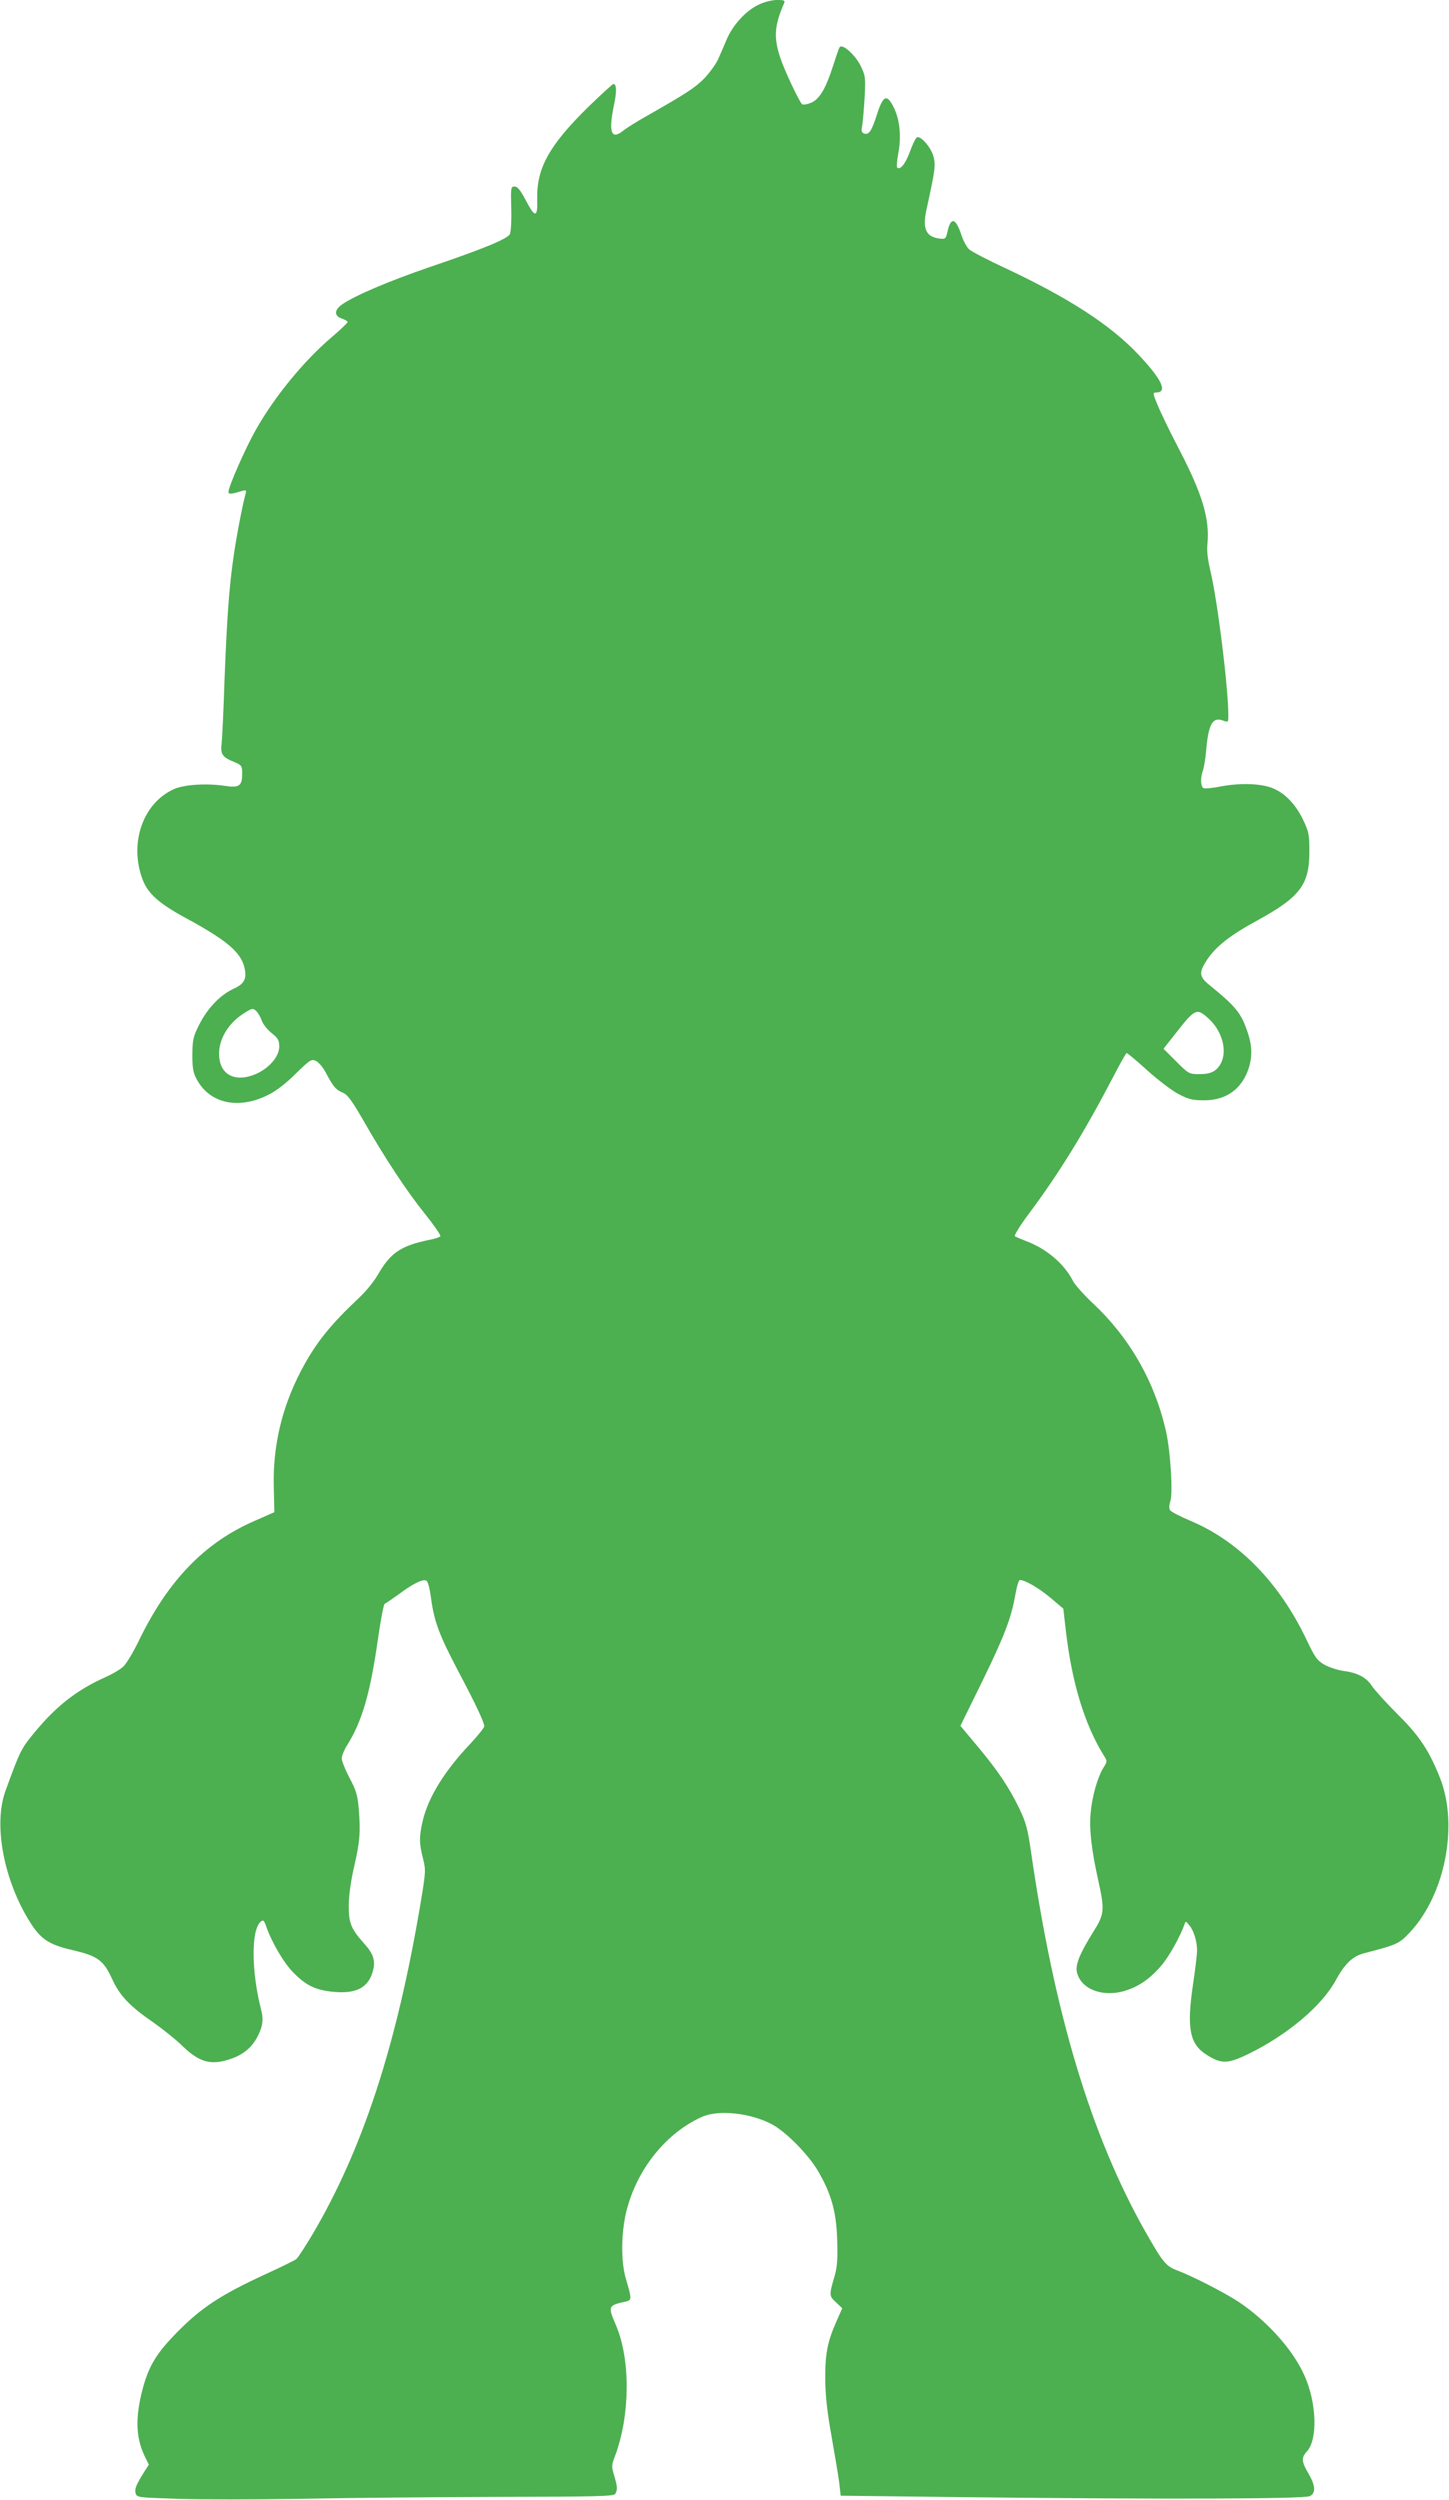
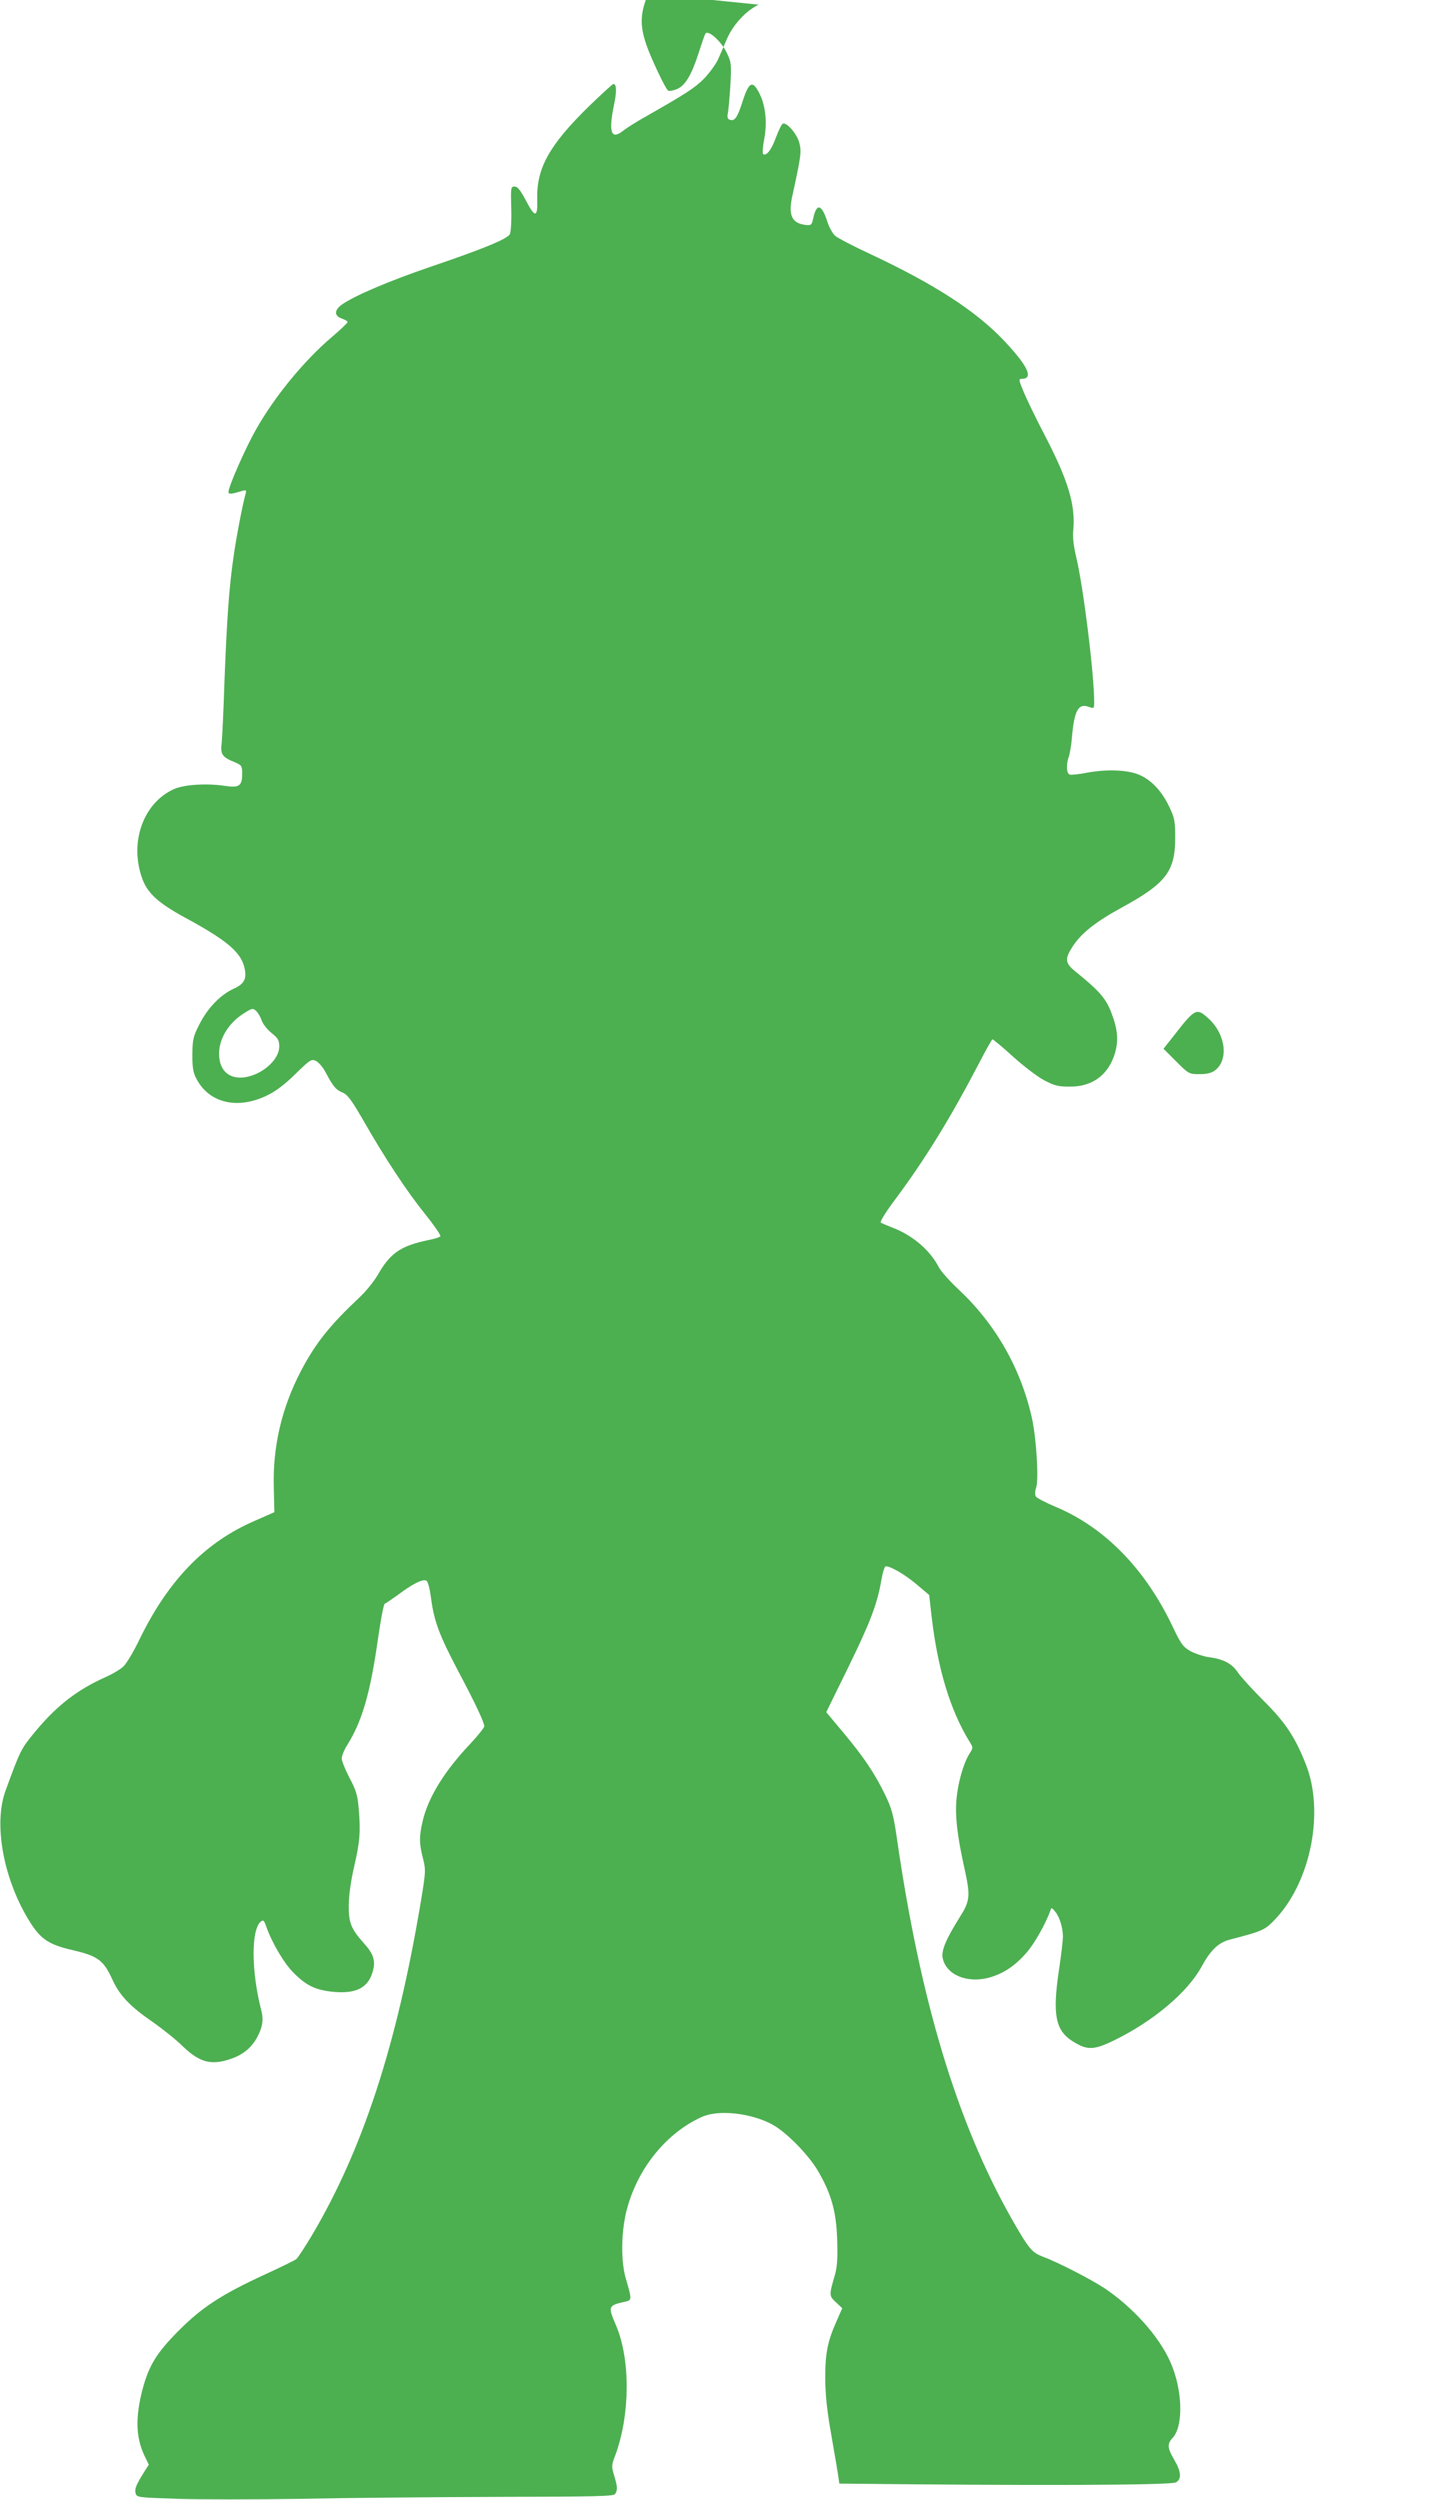
<svg xmlns="http://www.w3.org/2000/svg" version="1.0" width="742pt" height="1280pt" viewBox="0 0 742 1280" preserveAspectRatio="xMidYMid meet">
  <g transform="translate(0,1280) scale(0.1,-0.1)" fill="#4caf50" stroke="none">
-     <path d="M3885 12776 c-63 -29 -130 -101 -162 -174 -13 -31 -34 -79 -46 -106 -12 -26 -45 -71 -73 -100 -49 -48 -89 -74 -294 -191 -47 -26 -101 -60 -121 -76 -60 -47 -74 -5 -44 138 14 67 12 103 -4 103 -4 0 -62 -53 -128 -117 -201 -197 -266 -315 -262 -473 3 -96 -11 -97 -59 -5 -27 51 -42 70 -57 70 -19 0 -20 -6 -17 -112 2 -64 -2 -121 -7 -132 -14 -25 -138 -76 -406 -167 -211 -72 -392 -149 -455 -194 -39 -28 -39 -58 0 -71 17 -6 30 -14 30 -18 0 -4 -36 -39 -81 -77 -142 -121 -291 -302 -388 -473 -52 -91 -141 -292 -141 -320 0 -13 13 -12 69 5 22 6 24 5 18 -17 -15 -53 -47 -220 -61 -319 -23 -159 -34 -317 -46 -625 -5 -154 -12 -303 -15 -331 -7 -57 3 -71 67 -97 36 -15 38 -19 38 -60 0 -61 -15 -72 -88 -61 -93 14 -207 7 -260 -16 -160 -71 -232 -277 -162 -463 27 -72 82 -122 220 -197 205 -111 279 -172 300 -248 16 -61 4 -89 -54 -115 -68 -31 -134 -100 -176 -184 -31 -61 -34 -76 -35 -153 0 -69 4 -93 22 -126 66 -124 213 -157 365 -81 40 19 92 59 142 109 75 73 81 77 105 65 13 -7 35 -32 48 -57 39 -74 52 -89 86 -104 27 -11 46 -37 107 -142 110 -193 225 -367 318 -482 45 -56 80 -107 77 -112 -3 -5 -31 -14 -63 -20 -142 -30 -194 -66 -260 -182 -18 -30 -58 -80 -89 -109 -154 -145 -227 -236 -302 -379 -99 -190 -145 -388 -139 -599 l3 -124 -100 -44 c-255 -110 -443 -304 -591 -608 -29 -61 -66 -122 -81 -137 -15 -15 -59 -41 -98 -58 -140 -63 -246 -145 -355 -277 -73 -88 -76 -95 -152 -303 -60 -166 -14 -434 111 -648 64 -108 102 -137 231 -167 132 -31 159 -51 205 -150 38 -84 91 -139 212 -222 48 -34 116 -88 150 -122 85 -81 143 -97 240 -65 64 21 107 55 137 107 30 54 37 93 24 143 -51 196 -53 413 -3 454 13 11 17 7 27 -21 28 -82 91 -190 139 -238 66 -68 115 -91 206 -100 117 -11 179 21 202 105 15 53 4 89 -44 142 -68 76 -80 106 -79 197 0 48 11 126 27 195 30 130 34 180 24 298 -6 70 -13 94 -47 158 -22 42 -40 87 -40 100 0 13 12 43 27 67 77 122 119 267 158 542 14 99 30 182 35 183 6 2 37 24 71 48 72 54 122 79 141 71 9 -3 18 -36 26 -96 16 -115 42 -185 139 -369 87 -164 132 -260 133 -281 0 -7 -32 -47 -70 -88 -133 -140 -216 -274 -245 -395 -19 -80 -19 -117 1 -194 15 -60 14 -69 -11 -221 -123 -736 -298 -1271 -559 -1711 -36 -60 -71 -113 -78 -119 -7 -6 -80 -42 -163 -80 -221 -102 -322 -168 -440 -287 -112 -112 -152 -178 -184 -296 -39 -148 -36 -251 10 -347 l21 -43 -21 -33 c-44 -70 -52 -90 -47 -112 6 -23 8 -23 213 -30 115 -4 402 -4 638 0 237 5 692 9 1013 10 500 1 585 3 592 15 13 20 12 37 -5 94 -14 46 -14 53 5 102 77 207 79 490 5 666 -43 100 -42 103 49 123 32 7 32 12 0 120 -27 95 -23 257 11 370 59 203 203 376 378 455 84 39 252 21 361 -38 71 -38 185 -154 234 -237 69 -118 95 -210 99 -355 3 -95 0 -138 -12 -180 -30 -103 -30 -106 6 -139 l32 -30 -30 -68 c-46 -104 -58 -165 -57 -298 1 -88 10 -167 33 -295 17 -96 35 -203 39 -237 l7 -62 680 -8 c965 -11 1695 -9 1723 6 31 16 28 55 -8 116 -35 59 -37 81 -9 111 58 61 52 251 -12 392 -59 132 -192 279 -337 376 -72 47 -237 132 -315 161 -57 22 -72 40 -163 200 -277 491 -464 1111 -584 1940 -17 119 -26 153 -60 224 -53 109 -108 192 -215 320 l-87 104 111 226 c116 237 150 328 171 449 7 41 17 72 23 72 27 -1 96 -41 157 -92 l65 -55 13 -114 c31 -264 94 -474 193 -636 20 -31 20 -32 -1 -65 -30 -49 -58 -148 -65 -230 -8 -86 4 -191 41 -356 31 -142 29 -165 -27 -253 -68 -109 -92 -166 -85 -204 17 -87 125 -132 239 -101 73 21 131 59 191 128 40 45 98 149 121 213 6 19 7 19 25 -3 23 -27 40 -84 40 -129 0 -17 -9 -96 -21 -175 -33 -224 -17 -304 69 -359 76 -48 108 -48 215 4 199 97 376 246 447 377 47 86 87 124 147 139 169 44 178 48 235 109 179 194 247 547 152 788 -55 139 -105 215 -215 324 -58 58 -118 124 -133 146 -30 46 -74 69 -151 79 -27 4 -69 18 -93 31 -38 22 -49 38 -92 129 -141 295 -349 506 -599 610 -50 21 -96 45 -100 53 -5 9 -4 28 2 45 14 42 1 253 -22 357 -57 254 -186 480 -375 657 -46 43 -91 94 -101 113 -45 89 -137 167 -243 206 -26 10 -51 21 -55 24 -5 4 29 59 76 121 154 207 282 416 427 694 34 66 65 121 69 123 3 1 50 -38 104 -87 54 -49 126 -104 160 -122 53 -28 72 -33 132 -33 117 -1 199 61 232 173 19 67 13 125 -22 213 -27 68 -62 107 -178 201 -56 45 -59 65 -19 128 45 70 119 129 257 204 223 122 270 184 270 355 0 86 -3 101 -31 160 -37 78 -91 136 -152 162 -58 26 -165 30 -266 12 -43 -9 -85 -13 -92 -10 -16 6 -18 53 -4 91 5 14 13 59 16 98 12 140 33 178 88 157 25 -9 26 -8 26 26 0 141 -54 580 -91 737 -14 58 -20 108 -16 141 12 130 -25 255 -148 491 -46 88 -94 188 -108 223 -24 57 -24 62 -8 62 63 0 31 67 -91 196 -144 152 -355 288 -678 440 -91 42 -175 86 -187 97 -12 11 -30 43 -39 71 -29 90 -55 98 -72 21 -8 -37 -11 -40 -38 -37 -73 8 -92 50 -69 152 44 201 47 224 35 269 -12 45 -63 105 -84 98 -6 -2 -22 -34 -36 -72 -23 -64 -51 -98 -66 -83 -3 4 -1 37 6 73 16 86 8 168 -21 230 -37 77 -56 69 -89 -33 -27 -85 -41 -105 -67 -95 -10 4 -13 14 -9 32 3 14 9 79 13 143 6 112 5 119 -20 171 -29 58 -96 117 -108 94 -4 -6 -19 -50 -34 -97 -37 -115 -69 -168 -111 -186 -19 -8 -40 -12 -46 -8 -13 8 -90 171 -112 237 -35 104 -31 166 19 280 6 15 1 17 -36 17 -25 0 -66 -10 -94 -24z m-2545 -5201 c6 -18 28 -46 50 -64 34 -27 40 -38 40 -70 0 -51 -52 -111 -121 -141 -99 -42 -176 -8 -186 83 -10 83 40 174 124 227 43 28 48 29 64 14 10 -9 23 -31 29 -49z m4845 13 c90 -79 109 -212 38 -268 -19 -14 -41 -20 -80 -20 -54 0 -56 1 -120 65 l-65 65 53 67 c108 139 116 143 174 91z" />
+     <path d="M3885 12776 c-63 -29 -130 -101 -162 -174 -13 -31 -34 -79 -46 -106 -12 -26 -45 -71 -73 -100 -49 -48 -89 -74 -294 -191 -47 -26 -101 -60 -121 -76 -60 -47 -74 -5 -44 138 14 67 12 103 -4 103 -4 0 -62 -53 -128 -117 -201 -197 -266 -315 -262 -473 3 -96 -11 -97 -59 -5 -27 51 -42 70 -57 70 -19 0 -20 -6 -17 -112 2 -64 -2 -121 -7 -132 -14 -25 -138 -76 -406 -167 -211 -72 -392 -149 -455 -194 -39 -28 -39 -58 0 -71 17 -6 30 -14 30 -18 0 -4 -36 -39 -81 -77 -142 -121 -291 -302 -388 -473 -52 -91 -141 -292 -141 -320 0 -13 13 -12 69 5 22 6 24 5 18 -17 -15 -53 -47 -220 -61 -319 -23 -159 -34 -317 -46 -625 -5 -154 -12 -303 -15 -331 -7 -57 3 -71 67 -97 36 -15 38 -19 38 -60 0 -61 -15 -72 -88 -61 -93 14 -207 7 -260 -16 -160 -71 -232 -277 -162 -463 27 -72 82 -122 220 -197 205 -111 279 -172 300 -248 16 -61 4 -89 -54 -115 -68 -31 -134 -100 -176 -184 -31 -61 -34 -76 -35 -153 0 -69 4 -93 22 -126 66 -124 213 -157 365 -81 40 19 92 59 142 109 75 73 81 77 105 65 13 -7 35 -32 48 -57 39 -74 52 -89 86 -104 27 -11 46 -37 107 -142 110 -193 225 -367 318 -482 45 -56 80 -107 77 -112 -3 -5 -31 -14 -63 -20 -142 -30 -194 -66 -260 -182 -18 -30 -58 -80 -89 -109 -154 -145 -227 -236 -302 -379 -99 -190 -145 -388 -139 -599 l3 -124 -100 -44 c-255 -110 -443 -304 -591 -608 -29 -61 -66 -122 -81 -137 -15 -15 -59 -41 -98 -58 -140 -63 -246 -145 -355 -277 -73 -88 -76 -95 -152 -303 -60 -166 -14 -434 111 -648 64 -108 102 -137 231 -167 132 -31 159 -51 205 -150 38 -84 91 -139 212 -222 48 -34 116 -88 150 -122 85 -81 143 -97 240 -65 64 21 107 55 137 107 30 54 37 93 24 143 -51 196 -53 413 -3 454 13 11 17 7 27 -21 28 -82 91 -190 139 -238 66 -68 115 -91 206 -100 117 -11 179 21 202 105 15 53 4 89 -44 142 -68 76 -80 106 -79 197 0 48 11 126 27 195 30 130 34 180 24 298 -6 70 -13 94 -47 158 -22 42 -40 87 -40 100 0 13 12 43 27 67 77 122 119 267 158 542 14 99 30 182 35 183 6 2 37 24 71 48 72 54 122 79 141 71 9 -3 18 -36 26 -96 16 -115 42 -185 139 -369 87 -164 132 -260 133 -281 0 -7 -32 -47 -70 -88 -133 -140 -216 -274 -245 -395 -19 -80 -19 -117 1 -194 15 -60 14 -69 -11 -221 -123 -736 -298 -1271 -559 -1711 -36 -60 -71 -113 -78 -119 -7 -6 -80 -42 -163 -80 -221 -102 -322 -168 -440 -287 -112 -112 -152 -178 -184 -296 -39 -148 -36 -251 10 -347 l21 -43 -21 -33 c-44 -70 -52 -90 -47 -112 6 -23 8 -23 213 -30 115 -4 402 -4 638 0 237 5 692 9 1013 10 500 1 585 3 592 15 13 20 12 37 -5 94 -14 46 -14 53 5 102 77 207 79 490 5 666 -43 100 -42 103 49 123 32 7 32 12 0 120 -27 95 -23 257 11 370 59 203 203 376 378 455 84 39 252 21 361 -38 71 -38 185 -154 234 -237 69 -118 95 -210 99 -355 3 -95 0 -138 -12 -180 -30 -103 -30 -106 6 -139 l32 -30 -30 -68 c-46 -104 -58 -165 -57 -298 1 -88 10 -167 33 -295 17 -96 35 -203 39 -237 c965 -11 1695 -9 1723 6 31 16 28 55 -8 116 -35 59 -37 81 -9 111 58 61 52 251 -12 392 -59 132 -192 279 -337 376 -72 47 -237 132 -315 161 -57 22 -72 40 -163 200 -277 491 -464 1111 -584 1940 -17 119 -26 153 -60 224 -53 109 -108 192 -215 320 l-87 104 111 226 c116 237 150 328 171 449 7 41 17 72 23 72 27 -1 96 -41 157 -92 l65 -55 13 -114 c31 -264 94 -474 193 -636 20 -31 20 -32 -1 -65 -30 -49 -58 -148 -65 -230 -8 -86 4 -191 41 -356 31 -142 29 -165 -27 -253 -68 -109 -92 -166 -85 -204 17 -87 125 -132 239 -101 73 21 131 59 191 128 40 45 98 149 121 213 6 19 7 19 25 -3 23 -27 40 -84 40 -129 0 -17 -9 -96 -21 -175 -33 -224 -17 -304 69 -359 76 -48 108 -48 215 4 199 97 376 246 447 377 47 86 87 124 147 139 169 44 178 48 235 109 179 194 247 547 152 788 -55 139 -105 215 -215 324 -58 58 -118 124 -133 146 -30 46 -74 69 -151 79 -27 4 -69 18 -93 31 -38 22 -49 38 -92 129 -141 295 -349 506 -599 610 -50 21 -96 45 -100 53 -5 9 -4 28 2 45 14 42 1 253 -22 357 -57 254 -186 480 -375 657 -46 43 -91 94 -101 113 -45 89 -137 167 -243 206 -26 10 -51 21 -55 24 -5 4 29 59 76 121 154 207 282 416 427 694 34 66 65 121 69 123 3 1 50 -38 104 -87 54 -49 126 -104 160 -122 53 -28 72 -33 132 -33 117 -1 199 61 232 173 19 67 13 125 -22 213 -27 68 -62 107 -178 201 -56 45 -59 65 -19 128 45 70 119 129 257 204 223 122 270 184 270 355 0 86 -3 101 -31 160 -37 78 -91 136 -152 162 -58 26 -165 30 -266 12 -43 -9 -85 -13 -92 -10 -16 6 -18 53 -4 91 5 14 13 59 16 98 12 140 33 178 88 157 25 -9 26 -8 26 26 0 141 -54 580 -91 737 -14 58 -20 108 -16 141 12 130 -25 255 -148 491 -46 88 -94 188 -108 223 -24 57 -24 62 -8 62 63 0 31 67 -91 196 -144 152 -355 288 -678 440 -91 42 -175 86 -187 97 -12 11 -30 43 -39 71 -29 90 -55 98 -72 21 -8 -37 -11 -40 -38 -37 -73 8 -92 50 -69 152 44 201 47 224 35 269 -12 45 -63 105 -84 98 -6 -2 -22 -34 -36 -72 -23 -64 -51 -98 -66 -83 -3 4 -1 37 6 73 16 86 8 168 -21 230 -37 77 -56 69 -89 -33 -27 -85 -41 -105 -67 -95 -10 4 -13 14 -9 32 3 14 9 79 13 143 6 112 5 119 -20 171 -29 58 -96 117 -108 94 -4 -6 -19 -50 -34 -97 -37 -115 -69 -168 -111 -186 -19 -8 -40 -12 -46 -8 -13 8 -90 171 -112 237 -35 104 -31 166 19 280 6 15 1 17 -36 17 -25 0 -66 -10 -94 -24z m-2545 -5201 c6 -18 28 -46 50 -64 34 -27 40 -38 40 -70 0 -51 -52 -111 -121 -141 -99 -42 -176 -8 -186 83 -10 83 40 174 124 227 43 28 48 29 64 14 10 -9 23 -31 29 -49z m4845 13 c90 -79 109 -212 38 -268 -19 -14 -41 -20 -80 -20 -54 0 -56 1 -120 65 l-65 65 53 67 c108 139 116 143 174 91z" />
  </g>
</svg>